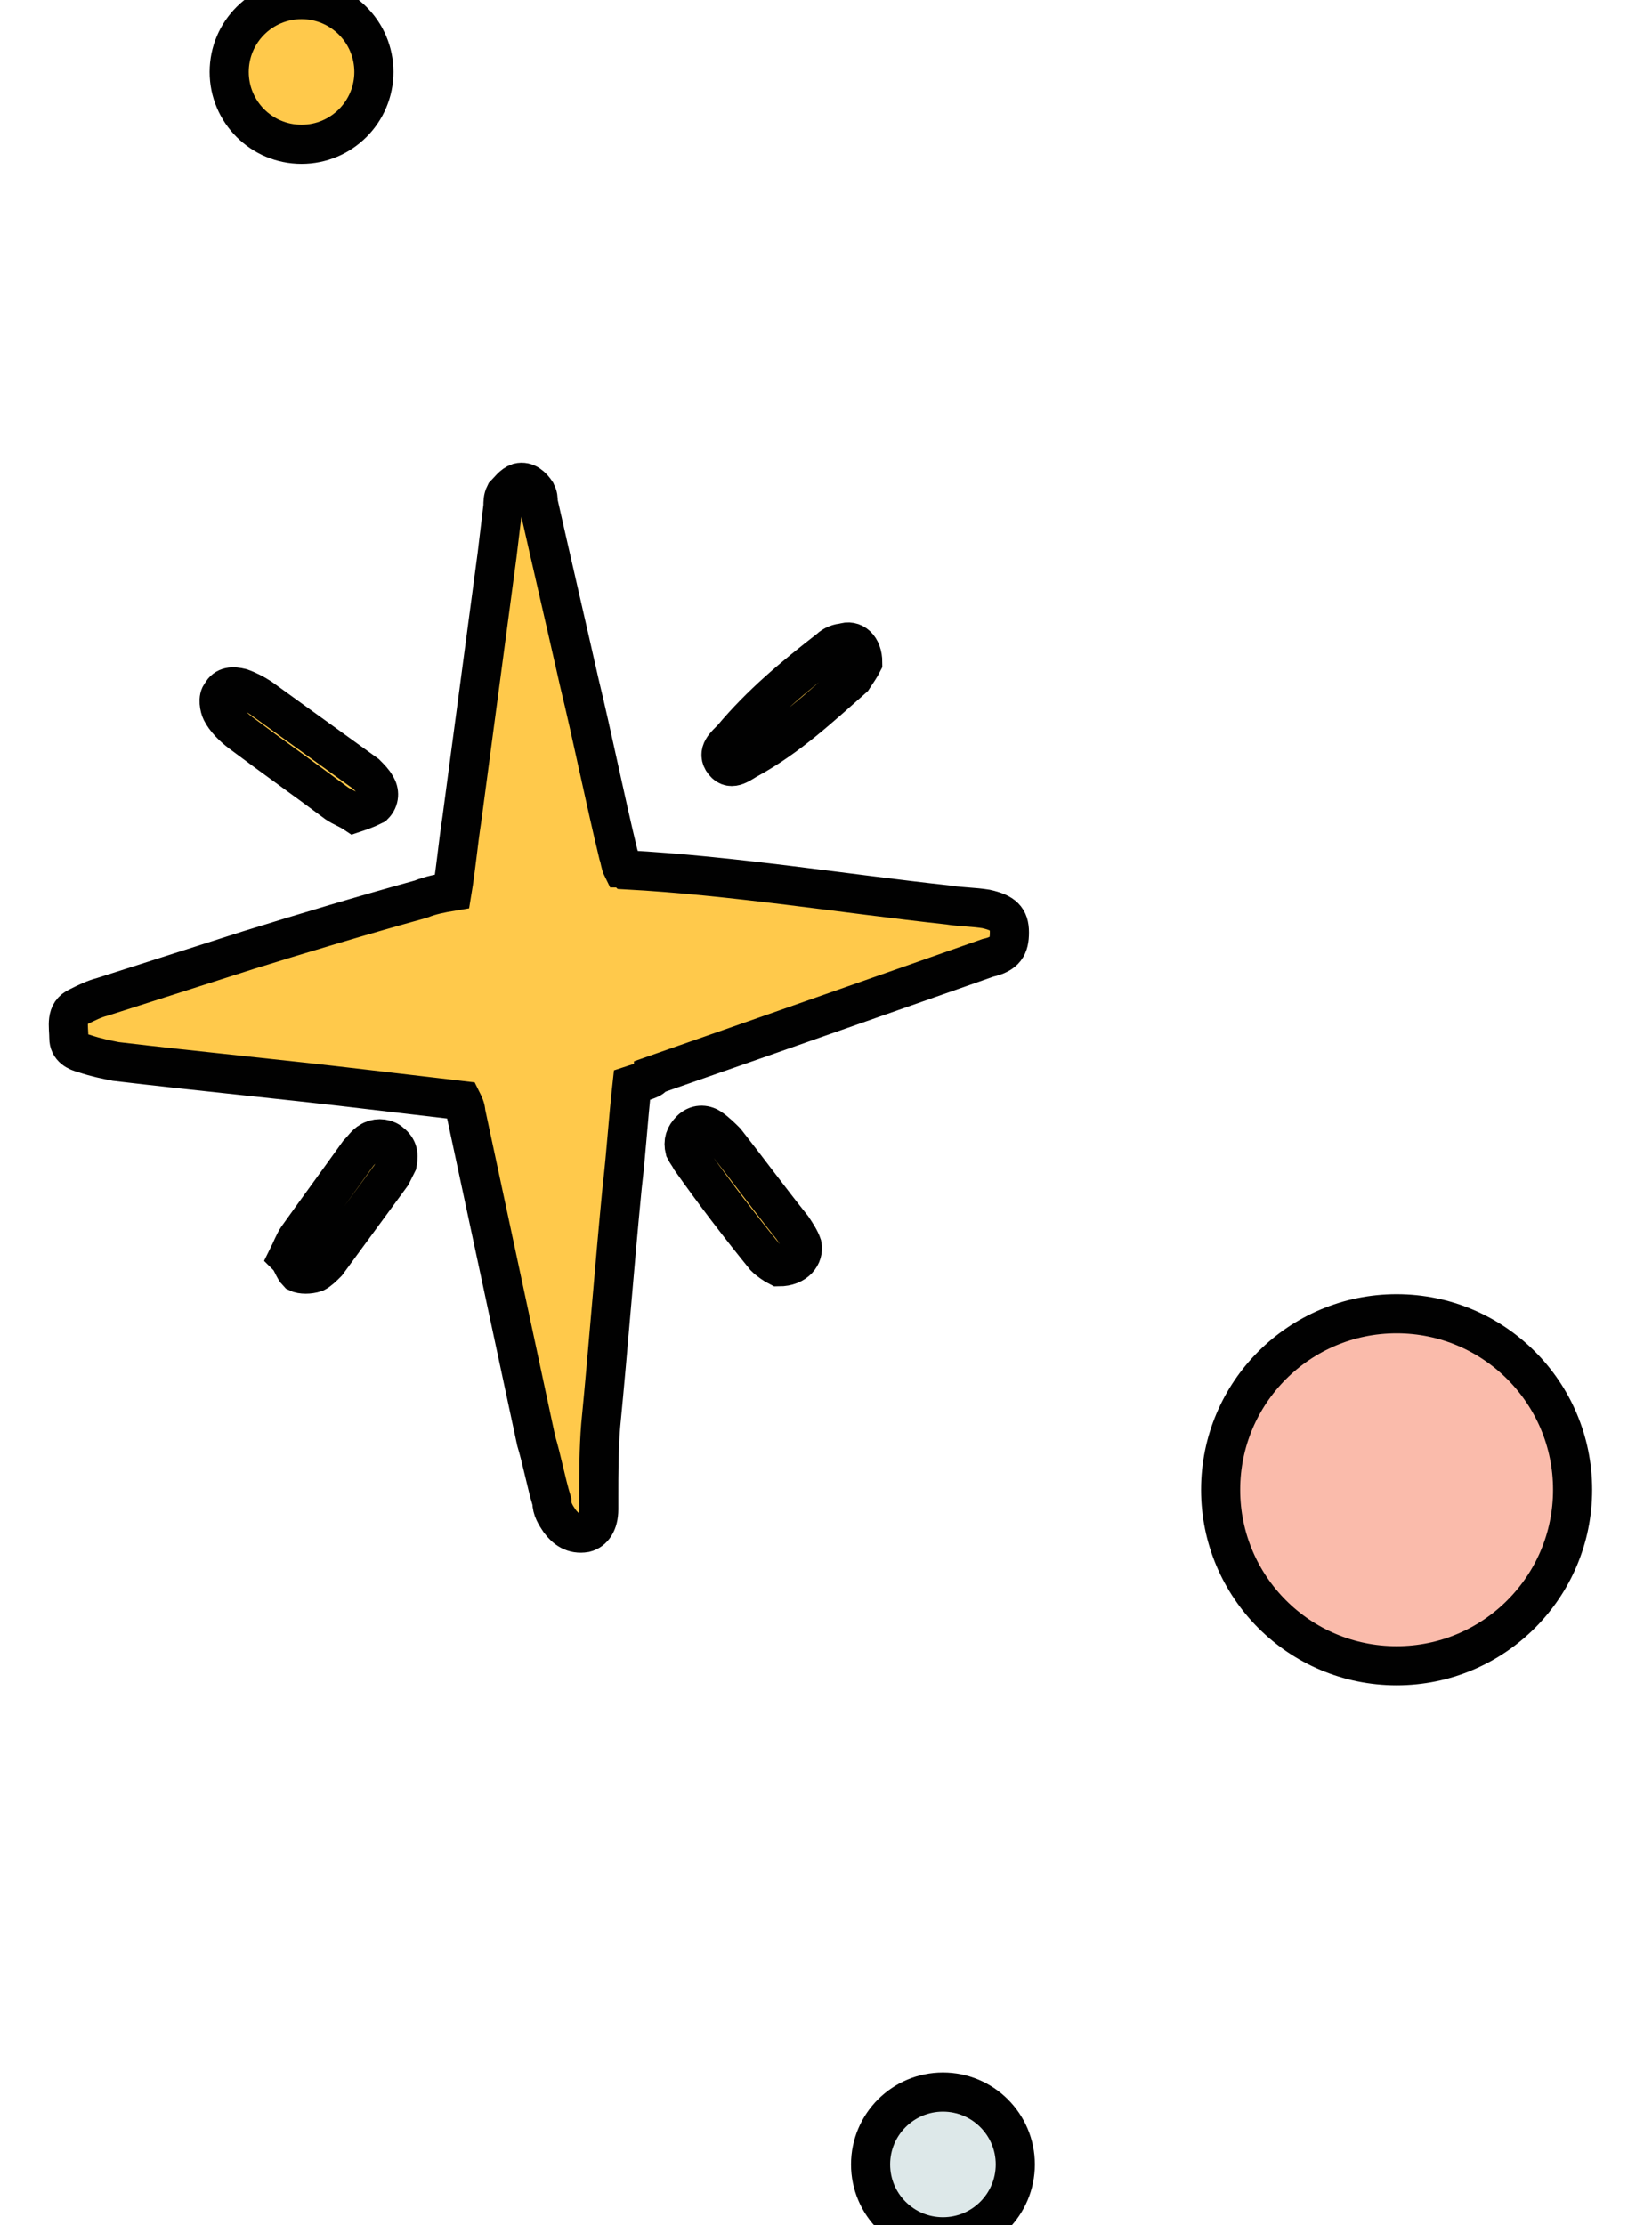
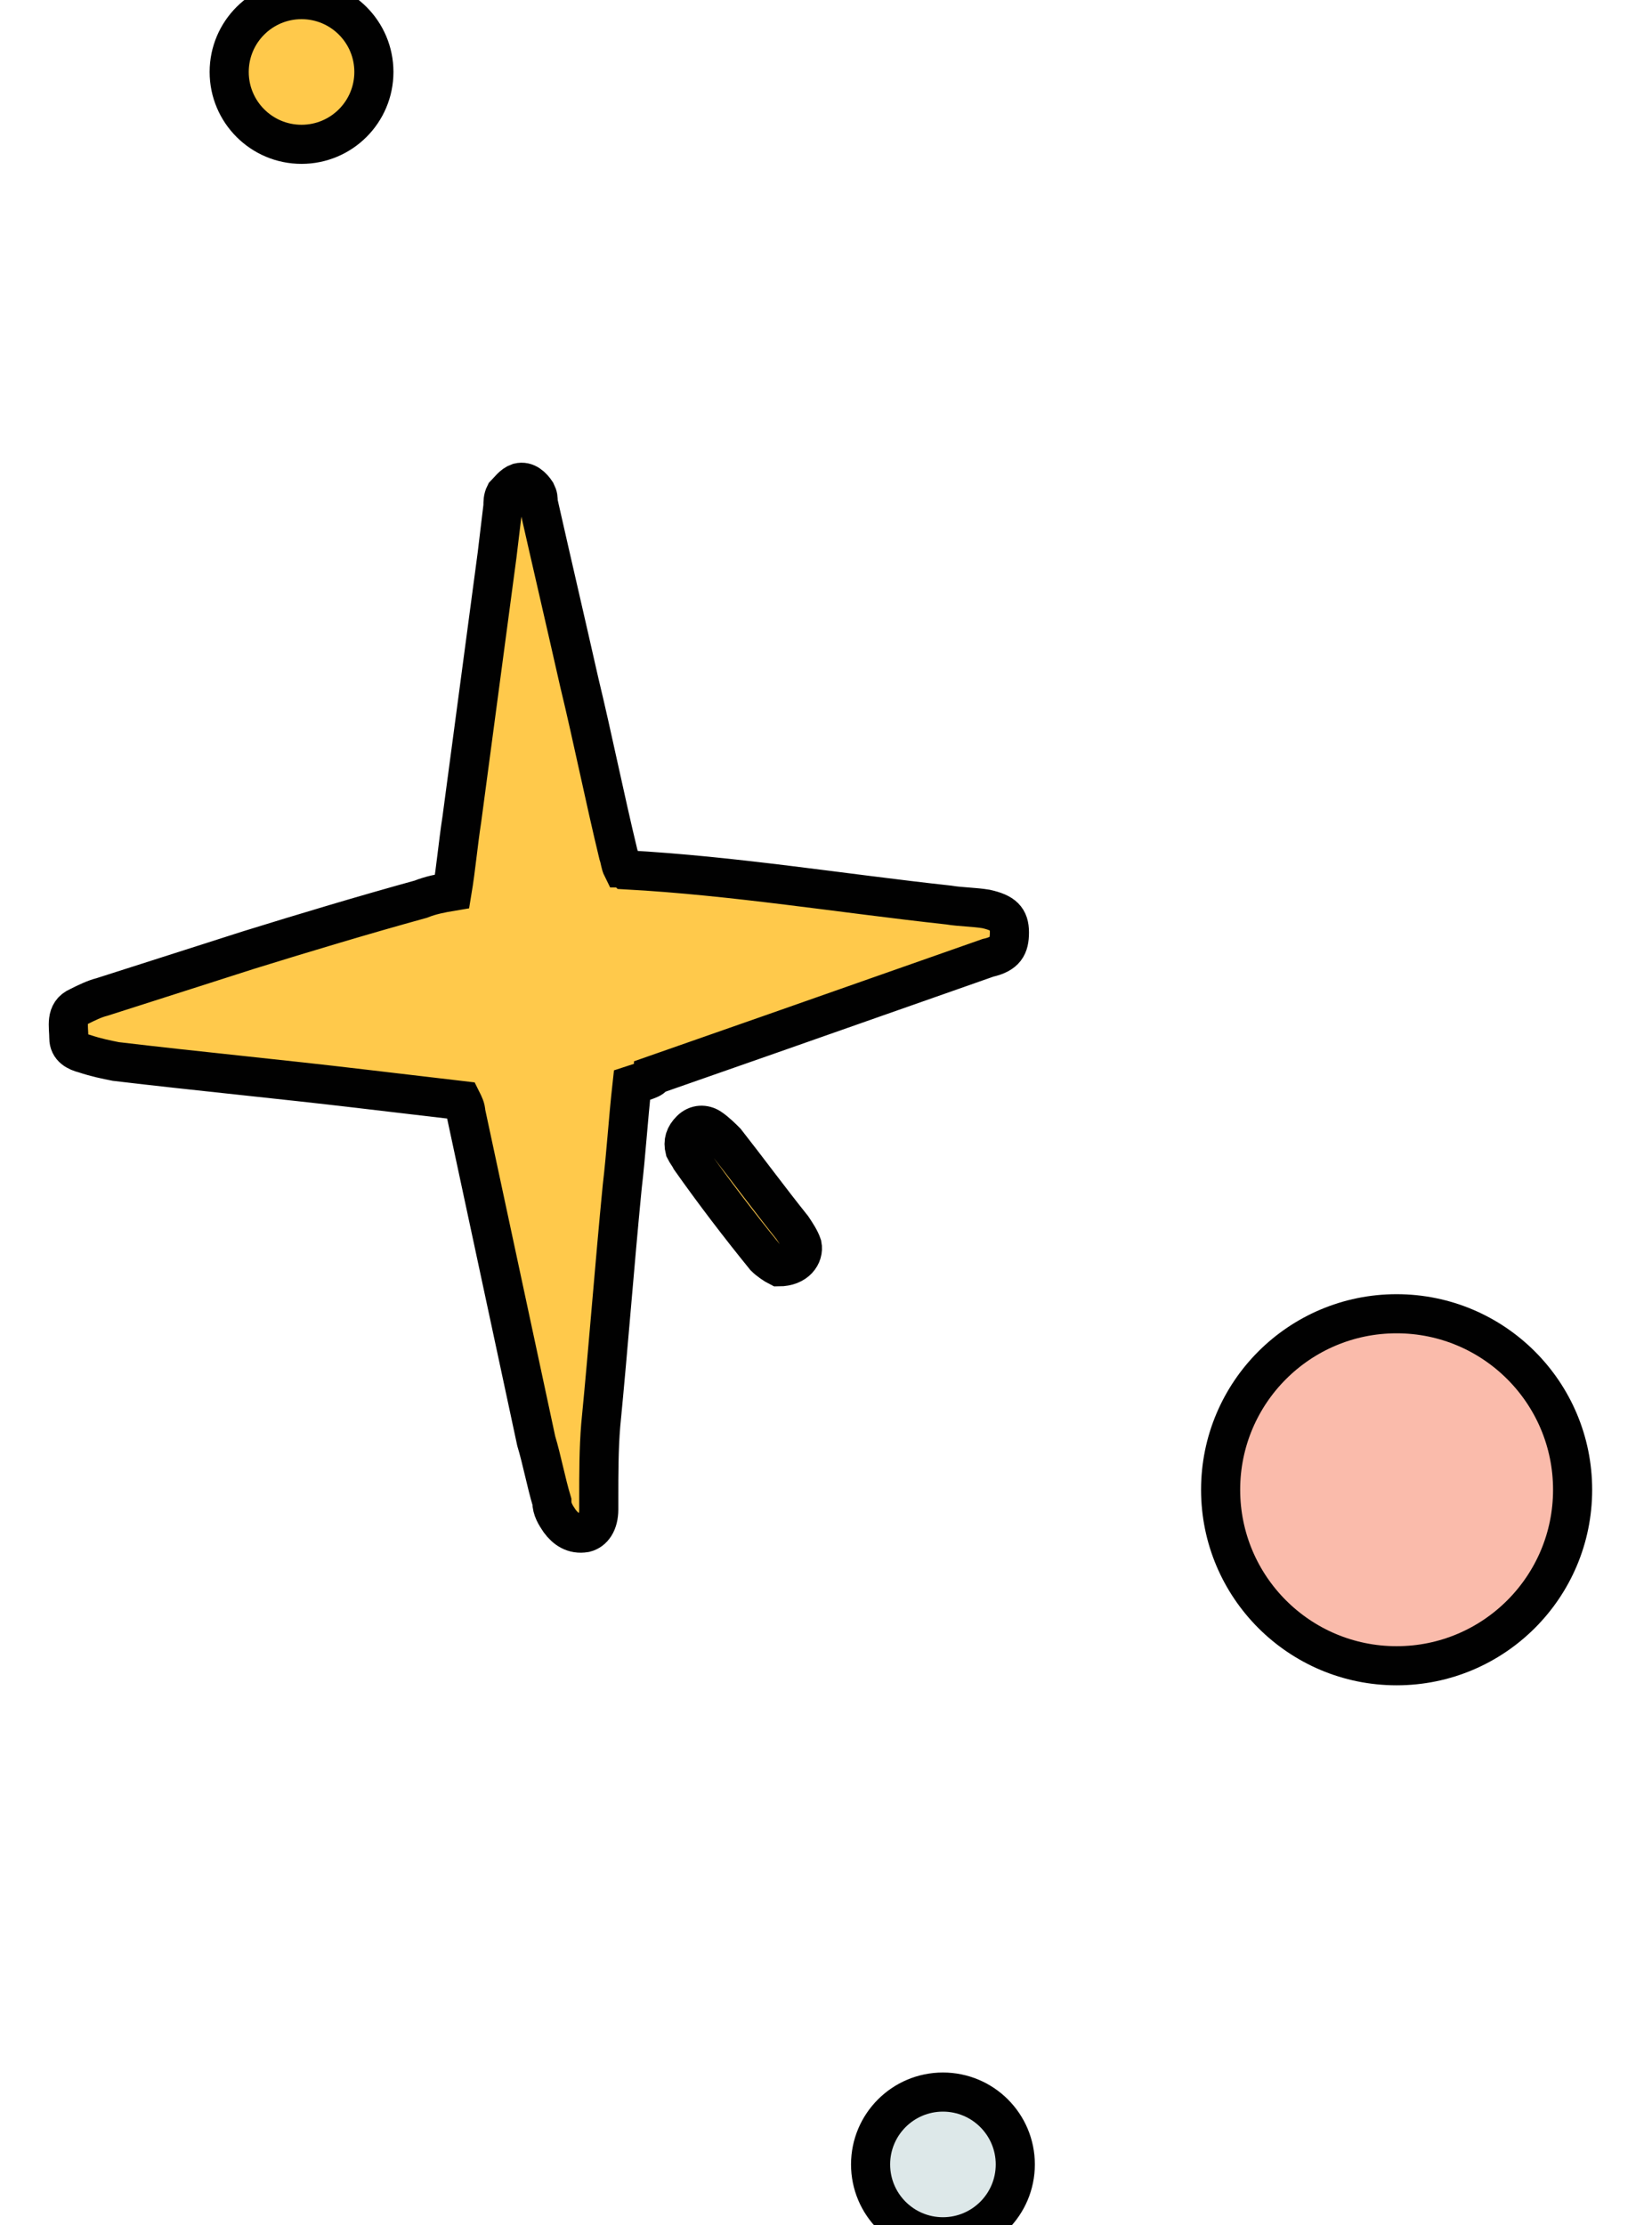
<svg xmlns="http://www.w3.org/2000/svg" id="Layer_1" x="0px" y="0px" viewBox="0 0 84.48 113.79" style="enable-background:new 0 0 84.48 113.79;" xml:space="preserve">
  <style type="text/css"> .st0{fill:#FABBAB;stroke:#010101;stroke-width:2;stroke-miterlimit:10;} .st1{fill:#FFC94B;stroke:#010101;stroke-width:2;stroke-miterlimit:10;} .st2{fill:#DDE8E9;stroke:#010101;stroke-width:2;stroke-miterlimit:10;}</style>
  <circle class="st0" cx="71.42" cy="76.18" r="9" />
  <circle class="st1" cx="15.42" cy="3.68" r="3.7" />
  <circle class="st2" cx="48.22" cy="110.68" r="3.7" />
  <g>
    <path class="st1" d="M32.32,55.48c-0.2,1.8-0.3,3.5-0.5,5.2c-0.4,4.1-0.7,8.1-1.1,12.2c-0.1,1.2-0.1,2.5-0.1,3.7c0,0.2,0,0.4,0,0.6 c0,0.7-0.3,1.1-0.7,1.2c-0.6,0.1-1-0.2-1.3-0.6c-0.2-0.3-0.4-0.6-0.4-1c-0.3-1-0.5-2.1-0.8-3.1c-1.2-5.6-2.4-11.2-3.6-16.8 c0-0.2-0.1-0.4-0.2-0.6c-1.7-0.2-3.4-0.4-5.1-0.6c-4.2-0.5-8.4-0.9-12.6-1.4c-0.5-0.1-1-0.2-1.6-0.4c-0.4-0.1-0.8-0.3-0.8-0.8 c0-0.6-0.2-1.3,0.5-1.6c0.4-0.2,0.8-0.4,1.2-0.5c2.5-0.8,5-1.6,7.5-2.4c2.9-0.9,5.9-1.8,8.8-2.6c0.5-0.2,1-0.3,1.6-0.4 c0.2-1.2,0.3-2.4,0.5-3.7c0.6-4.5,1.2-9,1.8-13.5c0.1-0.8,0.2-1.7,0.3-2.5c0-0.2,0-0.4,0.1-0.6c0.2-0.2,0.4-0.5,0.7-0.6 c0.4-0.1,0.7,0.2,0.9,0.5c0.1,0.2,0.1,0.3,0.1,0.5c0.7,3.1,1.4,6.1,2.1,9.2c0.7,2.9,1.3,5.9,2,8.8c0.1,0.3,0.1,0.5,0.2,0.7 c0.1,0,0.2,0.1,0.2,0.1c5.5,0.3,11,1.2,16.5,1.8c0.6,0.1,1.3,0.1,1.9,0.2c0.9,0.2,1.2,0.5,1.2,1.2s-0.2,1.1-1.1,1.3 c-3.7,1.3-7.4,2.6-11.1,3.9c-2,0.7-4,1.4-6,2.1C33.42,55.18,32.92,55.28,32.32,55.48z" />
-     <path class="st1" d="M18.12,41.58c-0.3-0.2-0.6-0.3-0.9-0.5c-1.6-1.2-3.3-2.4-4.9-3.6c-0.4-0.3-0.8-0.7-1-1.1 c-0.1-0.2-0.2-0.7,0-0.9c0.2-0.4,0.6-0.4,1-0.3c0.3,0.1,0.7,0.3,1,0.5c1.8,1.3,3.6,2.6,5.4,3.9c0.2,0.2,0.4,0.4,0.5,0.6 c0.2,0.3,0.2,0.7-0.1,1C18.72,41.38,18.42,41.48,18.12,41.58z" />
    <path class="st1" d="M39.82,64.78c-0.2-0.1-0.5-0.3-0.7-0.5c-1.3-1.6-2.6-3.3-3.8-5c-0.1-0.2-0.2-0.3-0.3-0.5c-0.1-0.4,0-0.7,0.3-1 s0.7-0.3,1-0.1s0.6,0.5,0.8,0.7c1.1,1.4,2.2,2.9,3.4,4.4c0.2,0.3,0.4,0.6,0.5,0.9C41.12,64.18,40.72,64.78,39.82,64.78z" />
-     <path class="st1" d="M44.12,33.88c-0.1,0.2-0.3,0.5-0.5,0.8c-1.7,1.5-3.3,3-5.3,4.1c-0.4,0.2-0.9,0.7-1.3,0.2s0.1-0.9,0.4-1.2 c1.5-1.8,3.2-3.2,5-4.6c0.2-0.2,0.5-0.3,0.7-0.3C43.62,32.68,44.12,33.08,44.12,33.88z" />
-     <path class="st1" d="M14.72,64.28c0.2-0.4,0.3-0.7,0.5-1c1-1.4,2.1-2.9,3.1-4.3c0.2-0.2,0.4-0.5,0.6-0.6c0.3-0.2,0.7-0.2,1,0 c0.4,0.3,0.5,0.6,0.4,1.1c-0.1,0.2-0.2,0.4-0.3,0.6c-1.1,1.5-2.2,3-3.3,4.5c-0.2,0.2-0.4,0.4-0.6,0.5c-0.3,0.1-0.7,0.1-0.9,0 C15.02,64.88,14.92,64.48,14.72,64.28z" />
  </g>
</svg>